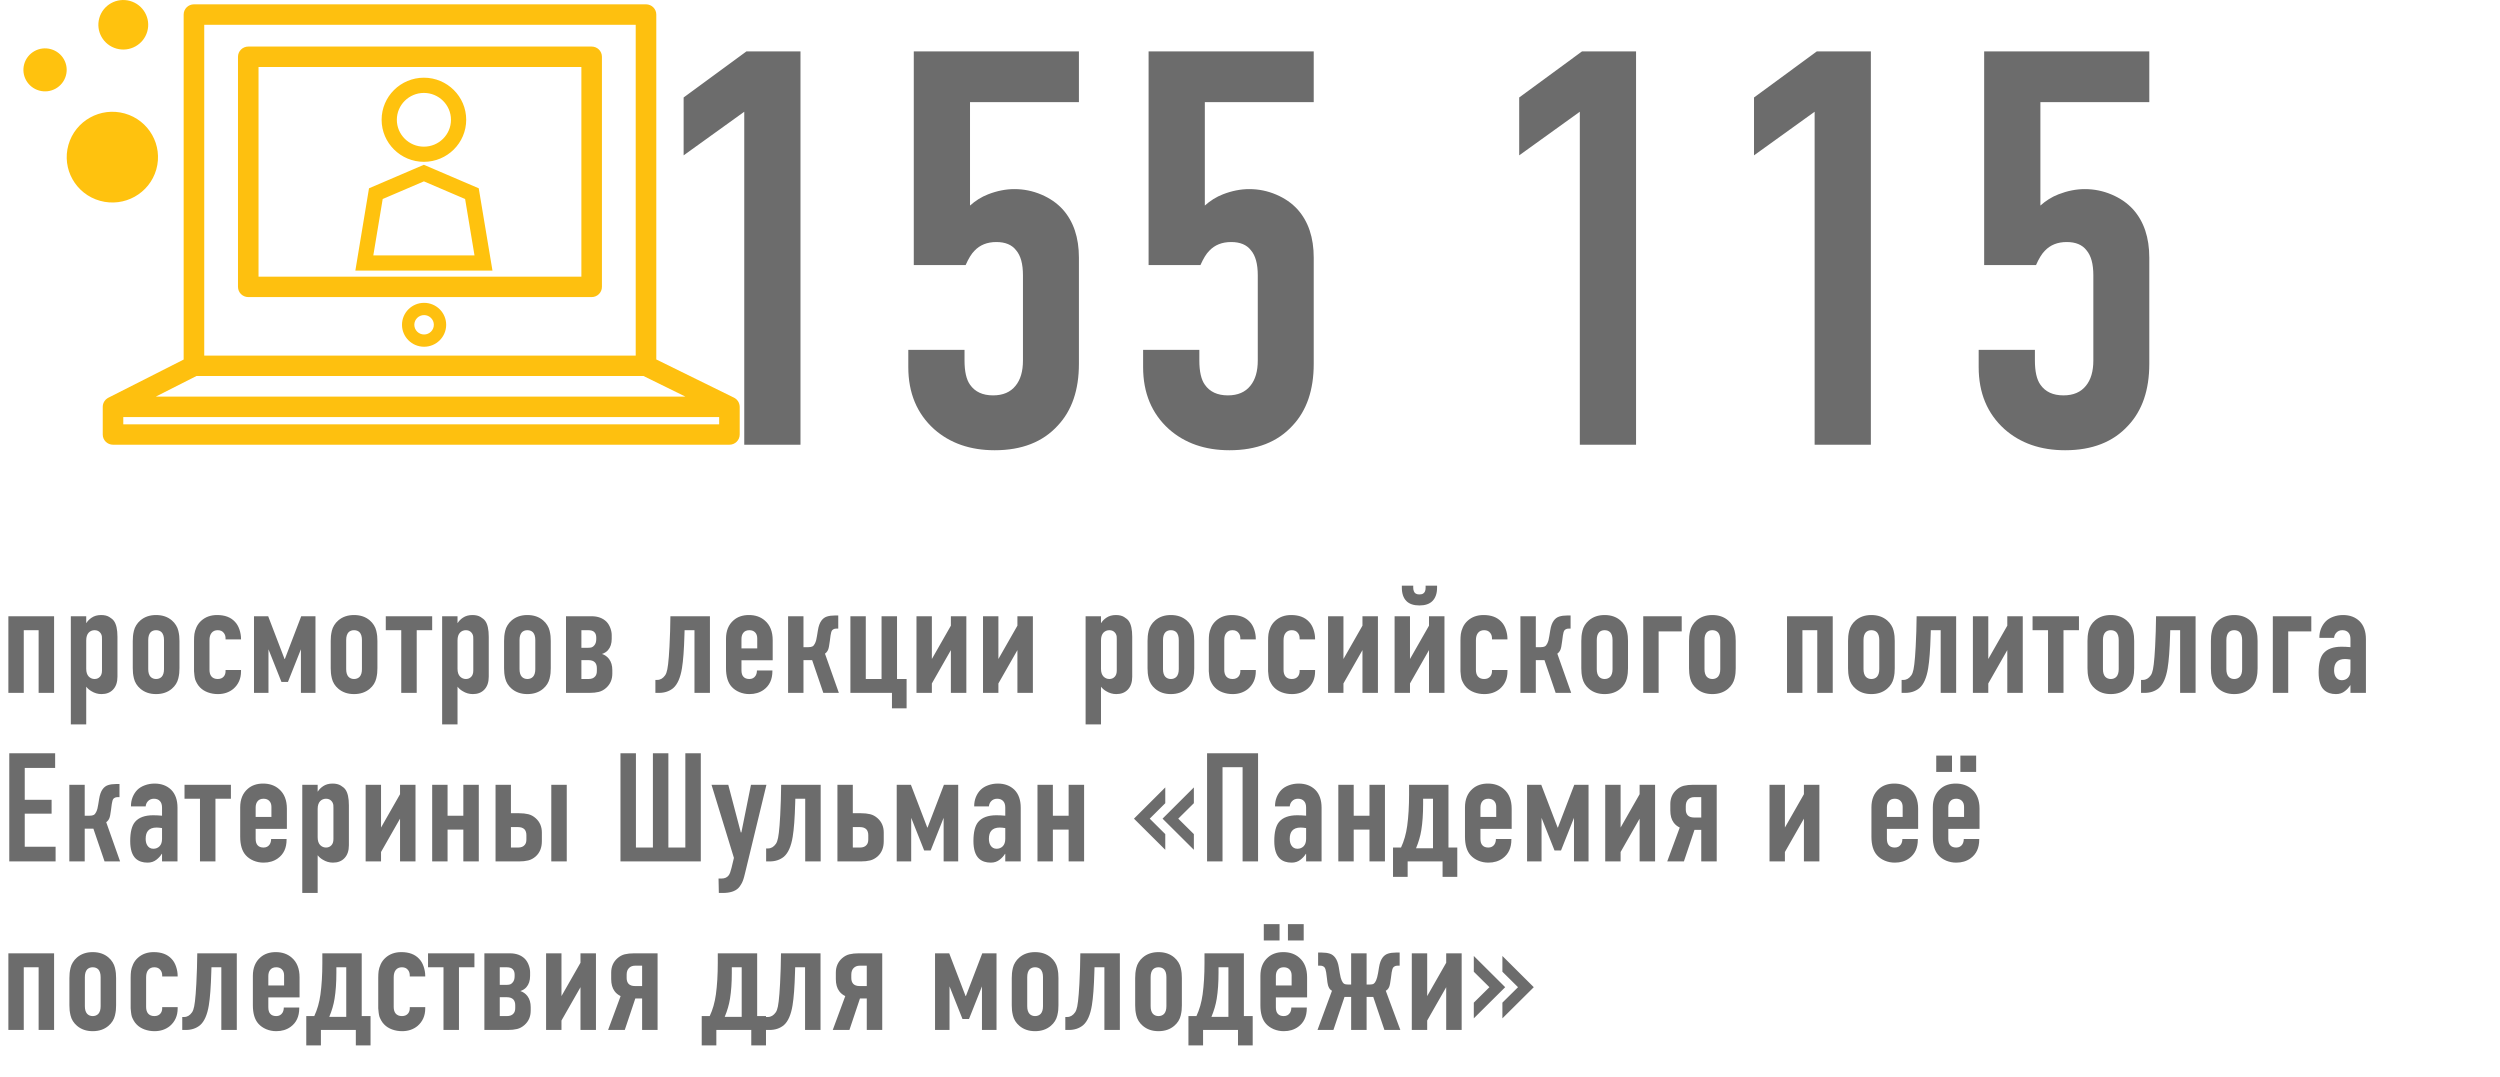
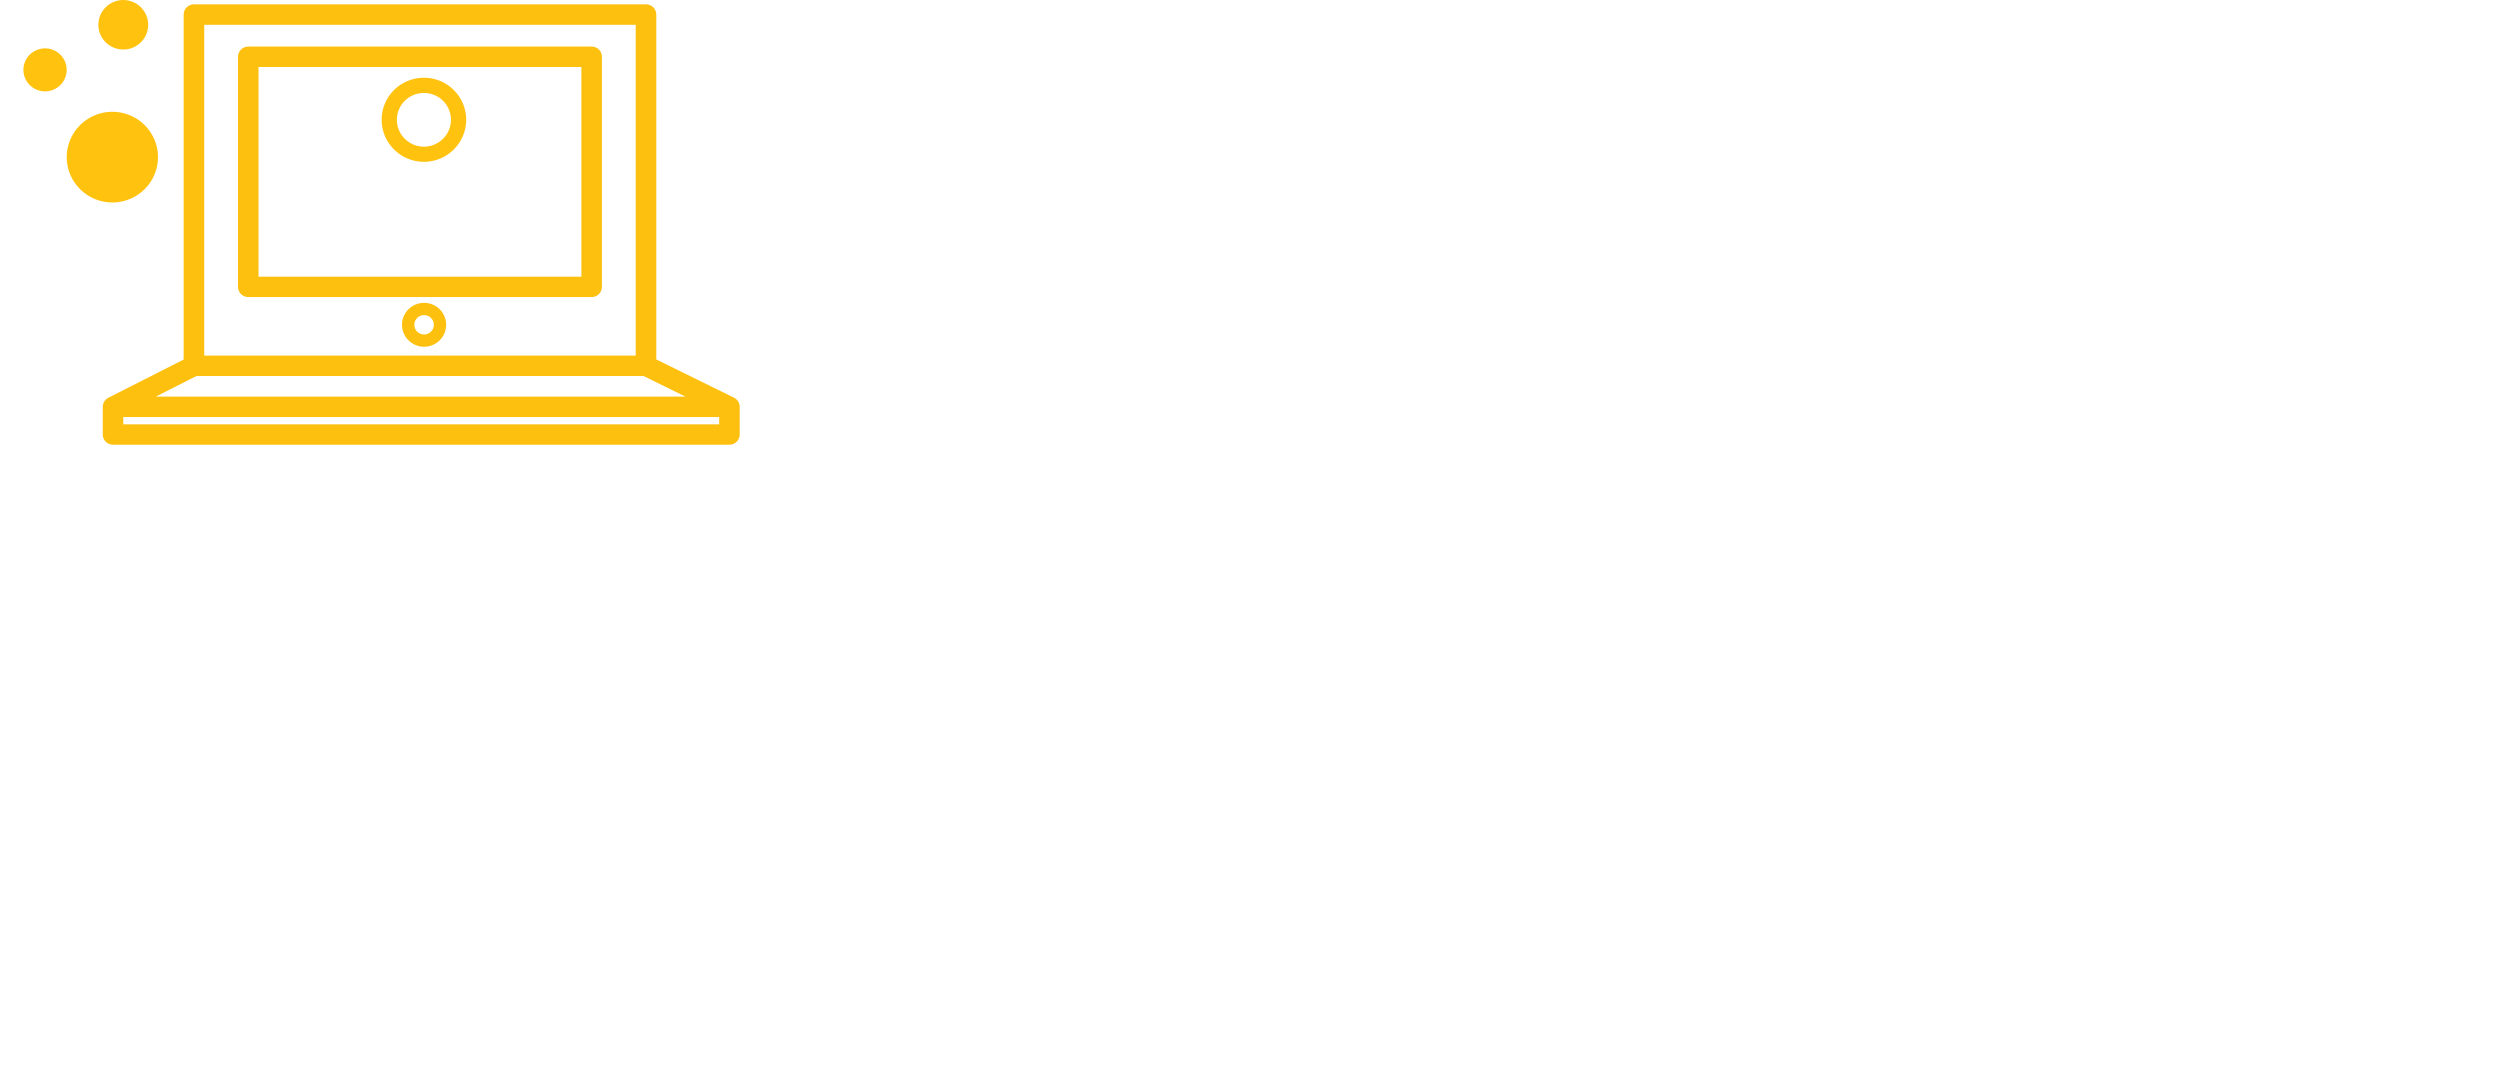
<svg xmlns="http://www.w3.org/2000/svg" width="534" height="230" viewBox="0 0 534 230" fill="none">
-   <path d="M1.789 148V131.629H11.553V148H8.25V134.61H5.076V148H1.789ZM18.418 131.629V133.079H18.45C18.707 132.649 19.084 132.268 19.578 131.935C20.136 131.559 20.808 131.371 21.592 131.371C22.311 131.371 22.897 131.511 23.348 131.79C23.799 132.059 24.127 132.338 24.331 132.628C24.836 133.315 25.088 134.449 25.088 136.028V144.536C25.088 145.728 24.771 146.652 24.138 147.307C23.536 147.941 22.72 148.258 21.689 148.258C20.915 148.258 20.19 148.048 19.513 147.629C19.073 147.372 18.707 147.055 18.418 146.679V154.735H15.13V131.629H18.418ZM18.418 136.785V142.86C18.418 143.58 18.595 144.127 18.949 144.503C19.304 144.858 19.723 145.035 20.206 145.035C20.679 145.035 21.065 144.869 21.366 144.536C21.645 144.235 21.785 143.794 21.785 143.214V136.576C21.785 136.318 21.78 136.135 21.769 136.028C21.769 135.91 21.737 135.765 21.672 135.593C21.608 135.41 21.506 135.244 21.366 135.093C21.076 134.771 20.689 134.61 20.206 134.61C19.712 134.61 19.293 134.782 18.949 135.125C18.595 135.501 18.418 136.055 18.418 136.785ZM28.359 142.715V136.914C28.359 136.517 28.375 136.162 28.408 135.851C28.44 135.528 28.504 135.158 28.601 134.739C28.698 134.32 28.864 133.922 29.101 133.546C29.337 133.16 29.632 132.816 29.987 132.515C30.878 131.752 31.996 131.371 33.338 131.371C34.692 131.371 35.815 131.752 36.706 132.515C37.06 132.816 37.356 133.16 37.592 133.546C37.829 133.922 37.995 134.32 38.092 134.739C38.188 135.158 38.253 135.528 38.285 135.851C38.317 136.162 38.334 136.517 38.334 136.914V142.715C38.334 143.112 38.317 143.472 38.285 143.794C38.253 144.106 38.188 144.471 38.092 144.89C37.995 145.309 37.829 145.712 37.592 146.099C37.356 146.475 37.06 146.813 36.706 147.114C35.815 147.876 34.692 148.258 33.338 148.258C31.996 148.258 30.878 147.876 29.987 147.114C29.632 146.813 29.337 146.475 29.101 146.099C28.864 145.712 28.698 145.309 28.601 144.89C28.504 144.471 28.44 144.106 28.408 143.794C28.375 143.472 28.359 143.112 28.359 142.715ZM35.03 142.924V136.721C35.03 135.979 34.864 135.426 34.531 135.061C34.23 134.76 33.833 134.61 33.338 134.61C32.855 134.61 32.463 134.76 32.162 135.061C31.829 135.426 31.663 135.979 31.663 136.721V142.924C31.663 143.655 31.829 144.203 32.162 144.568C32.474 144.879 32.866 145.035 33.338 145.035C33.822 145.035 34.219 144.879 34.531 144.568C34.864 144.203 35.03 143.655 35.03 142.924ZM51.482 136.576H48.179V136.35C48.179 135.899 48.06 135.523 47.824 135.222C47.534 134.814 47.094 134.61 46.503 134.61C45.955 134.61 45.525 134.792 45.214 135.158C44.902 135.523 44.747 136.055 44.747 136.753V143.085C44.747 143.666 44.881 144.127 45.149 144.471C45.461 144.847 45.912 145.035 46.503 145.035C47.083 145.035 47.523 144.847 47.824 144.471C48.06 144.17 48.179 143.805 48.179 143.375V143.118H51.482V143.408C51.482 144.955 50.934 146.201 49.838 147.146C48.936 147.887 47.835 148.258 46.535 148.258C45.783 148.258 45.069 148.134 44.392 147.887C43.726 147.64 43.173 147.291 42.732 146.84C42.475 146.582 42.26 146.297 42.088 145.986C41.916 145.674 41.787 145.4 41.701 145.164C41.626 144.917 41.567 144.605 41.524 144.229C41.481 143.843 41.454 143.558 41.443 143.375C41.443 143.193 41.443 142.897 41.443 142.489V136.85C41.443 136.312 41.47 135.834 41.524 135.416C41.578 134.997 41.723 134.519 41.959 133.981C42.206 133.444 42.544 132.982 42.974 132.596C43.877 131.779 45.01 131.371 46.374 131.371C48.018 131.371 49.28 131.844 50.161 132.789C50.59 133.229 50.918 133.788 51.144 134.465C51.369 135.131 51.482 135.802 51.482 136.479V136.576ZM57.283 131.629L60.779 140.765H60.844L64.34 131.629H67.386V148H64.276V138.687L61.504 145.664H60.119L57.347 138.687V148H54.253V131.629H57.283ZM70.641 142.715V136.914C70.641 136.517 70.657 136.162 70.689 135.851C70.721 135.528 70.786 135.158 70.882 134.739C70.979 134.32 71.145 133.922 71.382 133.546C71.618 133.16 71.914 132.816 72.268 132.515C73.16 131.752 74.277 131.371 75.62 131.371C76.973 131.371 78.096 131.752 78.987 132.515C79.342 132.816 79.637 133.16 79.874 133.546C80.11 133.922 80.276 134.32 80.373 134.739C80.47 135.158 80.534 135.528 80.566 135.851C80.599 136.162 80.615 136.517 80.615 136.914V142.715C80.615 143.112 80.599 143.472 80.566 143.794C80.534 144.106 80.47 144.471 80.373 144.89C80.276 145.309 80.11 145.712 79.874 146.099C79.637 146.475 79.342 146.813 78.987 147.114C78.096 147.876 76.973 148.258 75.62 148.258C74.277 148.258 73.16 147.876 72.268 147.114C71.914 146.813 71.618 146.475 71.382 146.099C71.145 145.712 70.979 145.309 70.882 144.89C70.786 144.471 70.721 144.106 70.689 143.794C70.657 143.472 70.641 143.112 70.641 142.715ZM77.311 142.924V136.721C77.311 135.979 77.145 135.426 76.812 135.061C76.511 134.76 76.114 134.61 75.62 134.61C75.136 134.61 74.744 134.76 74.443 135.061C74.11 135.426 73.944 135.979 73.944 136.721V142.924C73.944 143.655 74.11 144.203 74.443 144.568C74.755 144.879 75.147 145.035 75.62 145.035C76.103 145.035 76.501 144.879 76.812 144.568C77.145 144.203 77.311 143.655 77.311 142.924ZM92.313 134.61H89.01V148H85.707V134.61H82.403V131.629H92.313V134.61ZM97.727 131.629V133.079H97.759C98.017 132.649 98.393 132.268 98.887 131.935C99.446 131.559 100.117 131.371 100.901 131.371C101.621 131.371 102.207 131.511 102.658 131.79C103.109 132.059 103.437 132.338 103.641 132.628C104.146 133.315 104.398 134.449 104.398 136.028V144.536C104.398 145.728 104.081 146.652 103.447 147.307C102.846 147.941 102.029 148.258 100.998 148.258C100.225 148.258 99.499 148.048 98.823 147.629C98.382 147.372 98.017 147.055 97.727 146.679V154.735H94.44V131.629H97.727ZM97.727 136.785V142.86C97.727 143.58 97.904 144.127 98.259 144.503C98.613 144.858 99.032 145.035 99.516 145.035C99.988 145.035 100.375 144.869 100.676 144.536C100.955 144.235 101.095 143.794 101.095 143.214V136.576C101.095 136.318 101.089 136.135 101.079 136.028C101.079 135.91 101.046 135.765 100.982 135.593C100.917 135.41 100.815 135.244 100.676 135.093C100.386 134.771 99.999 134.61 99.516 134.61C99.022 134.61 98.603 134.782 98.259 135.125C97.904 135.501 97.727 136.055 97.727 136.785ZM107.669 142.715V136.914C107.669 136.517 107.685 136.162 107.717 135.851C107.75 135.528 107.814 135.158 107.911 134.739C108.007 134.32 108.174 133.922 108.41 133.546C108.646 133.16 108.942 132.816 109.296 132.515C110.188 131.752 111.305 131.371 112.648 131.371C114.001 131.371 115.124 131.752 116.016 132.515C116.37 132.816 116.666 133.16 116.902 133.546C117.138 133.922 117.305 134.32 117.401 134.739C117.498 135.158 117.562 135.528 117.595 135.851C117.627 136.162 117.643 136.517 117.643 136.914V142.715C117.643 143.112 117.627 143.472 117.595 143.794C117.562 144.106 117.498 144.471 117.401 144.89C117.305 145.309 117.138 145.712 116.902 146.099C116.666 146.475 116.37 146.813 116.016 147.114C115.124 147.876 114.001 148.258 112.648 148.258C111.305 148.258 110.188 147.876 109.296 147.114C108.942 146.813 108.646 146.475 108.41 146.099C108.174 145.712 108.007 145.309 107.911 144.89C107.814 144.471 107.75 144.106 107.717 143.794C107.685 143.472 107.669 143.112 107.669 142.715ZM114.34 142.924V136.721C114.34 135.979 114.173 135.426 113.84 135.061C113.54 134.76 113.142 134.61 112.648 134.61C112.165 134.61 111.772 134.76 111.472 135.061C111.139 135.426 110.972 135.979 110.972 136.721V142.924C110.972 143.655 111.139 144.203 111.472 144.568C111.783 144.879 112.175 145.035 112.648 145.035C113.131 145.035 113.529 144.879 113.84 144.568C114.173 144.203 114.34 143.655 114.34 142.924ZM120.898 131.629H126.344C127.698 131.629 128.772 132.026 129.567 132.821C129.911 133.187 130.179 133.632 130.373 134.159C130.566 134.685 130.663 135.185 130.663 135.657V136.447C130.663 137.457 130.399 138.262 129.873 138.864C129.562 139.229 129.132 139.503 128.584 139.686C129.186 139.879 129.69 140.239 130.099 140.765C130.561 141.388 130.792 142.172 130.792 143.118V143.875C130.792 145.132 130.351 146.152 129.47 146.937C128.987 147.366 128.46 147.651 127.891 147.791C127.322 147.93 126.661 148 125.909 148H120.898V131.629ZM124.185 134.61V138.364H125.651C125.952 138.364 126.199 138.332 126.393 138.268C126.586 138.203 126.774 138.058 126.957 137.833C127.225 137.521 127.359 137.081 127.359 136.511V136.189C127.359 135.684 127.225 135.297 126.957 135.029C126.699 134.75 126.264 134.61 125.651 134.61H124.185ZM124.185 141.007V145.035H125.716C126.36 145.035 126.833 144.847 127.134 144.471C127.37 144.203 127.488 143.816 127.488 143.311V142.715C127.488 142.21 127.359 141.807 127.102 141.506C126.79 141.173 126.328 141.007 125.716 141.007H124.185ZM151.642 131.629V148H148.339V134.61H146.228L146.196 135.657C146.11 138.762 145.933 141.125 145.664 142.747C145.331 144.777 144.708 146.19 143.795 146.985C142.968 147.662 141.953 148 140.75 148H139.992V145.229H140.395C141.05 145.229 141.609 144.901 142.071 144.246C142.275 143.956 142.431 143.531 142.538 142.973C142.656 142.403 142.764 141.506 142.86 140.282C142.957 139.175 143.048 137.371 143.134 134.868L143.199 131.629H151.642ZM158.377 141.039V143.15C158.377 143.805 158.522 144.278 158.812 144.568C159.092 144.879 159.511 145.035 160.069 145.035C160.649 145.035 161.09 144.804 161.391 144.342C161.584 144.02 161.681 143.644 161.681 143.214H164.984V143.343C164.984 145.116 164.366 146.448 163.131 147.339C162.282 147.952 161.262 148.258 160.069 148.258C159.317 148.258 158.603 148.118 157.926 147.839C157.25 147.549 156.696 147.162 156.267 146.679C155.472 145.798 155.074 144.477 155.074 142.715V136.447C155.074 134.739 155.617 133.417 156.702 132.483C157.55 131.742 158.641 131.371 159.973 131.371C161.348 131.371 162.486 131.769 163.389 132.563C164.495 133.52 165.048 134.916 165.048 136.753V141.039H158.377ZM158.377 138.493H161.745V136.35C161.745 135.802 161.589 135.373 161.278 135.061C160.977 134.76 160.574 134.61 160.069 134.61C159.5 134.61 159.07 134.792 158.78 135.158C158.512 135.491 158.377 135.931 158.377 136.479V138.493ZM171.623 138.235H172.686C173.051 138.235 173.336 138.182 173.54 138.074C173.744 137.967 173.921 137.757 174.072 137.446C174.276 137.038 174.421 136.506 174.507 135.851L174.7 134.674C174.84 133.761 175.092 133.058 175.458 132.563C175.769 132.134 176.161 131.844 176.634 131.693C177.106 131.543 177.66 131.468 178.293 131.468H179.051V134.271H178.632C178.277 134.271 177.987 134.384 177.762 134.61C177.601 134.803 177.482 135.174 177.407 135.722L177.246 136.946C177.128 137.902 177.004 138.52 176.875 138.799C176.725 139.143 176.505 139.417 176.215 139.621L179.18 148H175.86L173.476 141.007H171.623V148H168.335V131.629H171.623V138.235ZM181.645 148V131.629H184.932V145.035H188.3V131.629H191.603V145.035H193.649V151.303H190.523V148H181.645ZM195.76 131.629H199.047V140.765L203.108 133.643V131.629H206.411V148H203.108V138.864L199.047 145.986V148H195.76V131.629ZM209.972 131.629H213.259V140.765L217.32 133.643V131.629H220.623V148H217.32V138.864L213.259 145.986V148H209.972V131.629ZM235.173 131.629V133.079H235.206C235.463 132.649 235.839 132.268 236.333 131.935C236.892 131.559 237.563 131.371 238.348 131.371C239.067 131.371 239.653 131.511 240.104 131.79C240.555 132.059 240.883 132.338 241.087 132.628C241.592 133.315 241.844 134.449 241.844 136.028V144.536C241.844 145.728 241.527 146.652 240.894 147.307C240.292 147.941 239.476 148.258 238.444 148.258C237.671 148.258 236.946 148.048 236.269 147.629C235.829 147.372 235.463 147.055 235.173 146.679V154.735H231.886V131.629H235.173ZM235.173 136.785V142.86C235.173 143.58 235.351 144.127 235.705 144.503C236.06 144.858 236.479 145.035 236.962 145.035C237.435 145.035 237.821 144.869 238.122 144.536C238.401 144.235 238.541 143.794 238.541 143.214V136.576C238.541 136.318 238.536 136.135 238.525 136.028C238.525 135.91 238.493 135.765 238.428 135.593C238.364 135.41 238.262 135.244 238.122 135.093C237.832 134.771 237.445 134.61 236.962 134.61C236.468 134.61 236.049 134.782 235.705 135.125C235.351 135.501 235.173 136.055 235.173 136.785ZM245.115 142.715V136.914C245.115 136.517 245.131 136.162 245.164 135.851C245.196 135.528 245.26 135.158 245.357 134.739C245.454 134.32 245.62 133.922 245.856 133.546C246.093 133.16 246.388 132.816 246.743 132.515C247.634 131.752 248.751 131.371 250.094 131.371C251.448 131.371 252.57 131.752 253.462 132.515C253.816 132.816 254.112 133.16 254.348 133.546C254.584 133.922 254.751 134.32 254.848 134.739C254.944 135.158 255.009 135.528 255.041 135.851C255.073 136.162 255.089 136.517 255.089 136.914V142.715C255.089 143.112 255.073 143.472 255.041 143.794C255.009 144.106 254.944 144.471 254.848 144.89C254.751 145.309 254.584 145.712 254.348 146.099C254.112 146.475 253.816 146.813 253.462 147.114C252.57 147.876 251.448 148.258 250.094 148.258C248.751 148.258 247.634 147.876 246.743 147.114C246.388 146.813 246.093 146.475 245.856 146.099C245.62 145.712 245.454 145.309 245.357 144.89C245.26 144.471 245.196 144.106 245.164 143.794C245.131 143.472 245.115 143.112 245.115 142.715ZM251.786 142.924V136.721C251.786 135.979 251.62 135.426 251.287 135.061C250.986 134.76 250.588 134.61 250.094 134.61C249.611 134.61 249.219 134.76 248.918 135.061C248.585 135.426 248.418 135.979 248.418 136.721V142.924C248.418 143.655 248.585 144.203 248.918 144.568C249.229 144.879 249.622 145.035 250.094 145.035C250.578 145.035 250.975 144.879 251.287 144.568C251.62 144.203 251.786 143.655 251.786 142.924ZM268.238 136.576H264.935V136.35C264.935 135.899 264.816 135.523 264.58 135.222C264.29 134.814 263.85 134.61 263.259 134.61C262.711 134.61 262.281 134.792 261.97 135.158C261.658 135.523 261.502 136.055 261.502 136.753V143.085C261.502 143.666 261.637 144.127 261.905 144.471C262.217 144.847 262.668 145.035 263.259 145.035C263.839 145.035 264.279 144.847 264.58 144.471C264.816 144.17 264.935 143.805 264.935 143.375V143.118H268.238V143.408C268.238 144.955 267.69 146.201 266.594 147.146C265.692 147.887 264.591 148.258 263.291 148.258C262.539 148.258 261.825 148.134 261.148 147.887C260.482 147.64 259.929 147.291 259.488 146.84C259.23 146.582 259.016 146.297 258.844 145.986C258.672 145.674 258.543 145.4 258.457 145.164C258.382 144.917 258.323 144.605 258.28 144.229C258.237 143.843 258.21 143.558 258.199 143.375C258.199 143.193 258.199 142.897 258.199 142.489V136.85C258.199 136.312 258.226 135.834 258.28 135.416C258.333 134.997 258.479 134.519 258.715 133.981C258.962 133.444 259.3 132.982 259.73 132.596C260.632 131.779 261.766 131.371 263.13 131.371C264.773 131.371 266.036 131.844 266.917 132.789C267.346 133.229 267.674 133.788 267.899 134.465C268.125 135.131 268.238 135.802 268.238 136.479V136.576ZM280.903 136.576H277.6V136.35C277.6 135.899 277.481 135.523 277.245 135.222C276.955 134.814 276.515 134.61 275.924 134.61C275.376 134.61 274.946 134.792 274.635 135.158C274.323 135.523 274.167 136.055 274.167 136.753V143.085C274.167 143.666 274.302 144.127 274.57 144.471C274.882 144.847 275.333 145.035 275.924 145.035C276.504 145.035 276.944 144.847 277.245 144.471C277.481 144.17 277.6 143.805 277.6 143.375V143.118H280.903V143.408C280.903 144.955 280.355 146.201 279.259 147.146C278.357 147.887 277.256 148.258 275.956 148.258C275.204 148.258 274.49 148.134 273.813 147.887C273.147 147.64 272.594 147.291 272.153 146.84C271.896 146.582 271.681 146.297 271.509 145.986C271.337 145.674 271.208 145.4 271.122 145.164C271.047 144.917 270.988 144.605 270.945 144.229C270.902 143.843 270.875 143.558 270.864 143.375C270.864 143.193 270.864 142.897 270.864 142.489V136.85C270.864 136.312 270.891 135.834 270.945 135.416C270.999 134.997 271.144 134.519 271.38 133.981C271.627 133.444 271.965 132.982 272.395 132.596C273.297 131.779 274.431 131.371 275.795 131.371C277.438 131.371 278.701 131.844 279.582 132.789C280.011 133.229 280.339 133.788 280.564 134.465C280.79 135.131 280.903 135.802 280.903 136.479V136.576ZM283.674 131.629H286.961V140.765L291.022 133.643V131.629H294.325V148H291.022V138.864L286.961 145.986V148H283.674V131.629ZM306.958 125.103V125.522C306.958 126.768 306.625 127.724 305.959 128.39C305.336 129.013 304.412 129.325 303.188 129.325C301.963 129.325 301.039 129.013 300.416 128.39C299.761 127.735 299.433 126.779 299.433 125.522V125.103H301.866V125.586C301.866 125.833 301.915 126.075 302.011 126.312C302.172 126.752 302.564 126.972 303.188 126.972C303.531 126.972 303.8 126.908 303.993 126.779C304.187 126.639 304.315 126.483 304.38 126.312C304.466 126.097 304.509 125.855 304.509 125.586V125.103H306.958ZM297.886 131.629H301.173V140.765L305.234 133.643V131.629H308.537V148H305.234V138.864L301.173 145.986V148H297.886V131.629ZM321.992 136.576H318.688V136.35C318.688 135.899 318.57 135.523 318.334 135.222C318.044 134.814 317.604 134.61 317.013 134.61C316.465 134.61 316.035 134.792 315.724 135.158C315.412 135.523 315.256 136.055 315.256 136.753V143.085C315.256 143.666 315.391 144.127 315.659 144.471C315.971 144.847 316.422 145.035 317.013 145.035C317.593 145.035 318.033 144.847 318.334 144.471C318.57 144.17 318.688 143.805 318.688 143.375V143.118H321.992V143.408C321.992 144.955 321.444 146.201 320.348 147.146C319.446 147.887 318.345 148.258 317.045 148.258C316.293 148.258 315.579 148.134 314.902 147.887C314.236 147.64 313.683 147.291 313.242 146.84C312.984 146.582 312.77 146.297 312.598 145.986C312.426 145.674 312.297 145.4 312.211 145.164C312.136 144.917 312.077 144.605 312.034 144.229C311.991 143.843 311.964 143.558 311.953 143.375C311.953 143.193 311.953 142.897 311.953 142.489V136.85C311.953 136.312 311.98 135.834 312.034 135.416C312.087 134.997 312.232 134.519 312.469 133.981C312.716 133.444 313.054 132.982 313.484 132.596C314.386 131.779 315.52 131.371 316.884 131.371C318.527 131.371 319.79 131.844 320.67 132.789C321.1 133.229 321.428 133.788 321.653 134.465C321.879 135.131 321.992 135.802 321.992 136.479V136.576ZM328.05 138.235H329.114C329.479 138.235 329.764 138.182 329.968 138.074C330.172 137.967 330.349 137.757 330.5 137.446C330.704 137.038 330.849 136.506 330.935 135.851L331.128 134.674C331.268 133.761 331.52 133.058 331.885 132.563C332.197 132.134 332.589 131.844 333.062 131.693C333.534 131.543 334.087 131.468 334.721 131.468H335.479V134.271H335.06C334.705 134.271 334.415 134.384 334.189 134.61C334.028 134.803 333.91 135.174 333.835 135.722L333.674 136.946C333.556 137.902 333.432 138.52 333.303 138.799C333.153 139.143 332.933 139.417 332.643 139.621L335.607 148H332.288L329.903 141.007H328.05V148H324.763V131.629H328.05V138.235ZM337.767 142.715V136.914C337.767 136.517 337.783 136.162 337.815 135.851C337.847 135.528 337.912 135.158 338.008 134.739C338.105 134.32 338.271 133.922 338.508 133.546C338.744 133.16 339.04 132.816 339.394 132.515C340.286 131.752 341.403 131.371 342.746 131.371C344.099 131.371 345.222 131.752 346.113 132.515C346.468 132.816 346.763 133.16 347 133.546C347.236 133.922 347.402 134.32 347.499 134.739C347.596 135.158 347.66 135.528 347.692 135.851C347.725 136.162 347.741 136.517 347.741 136.914V142.715C347.741 143.112 347.725 143.472 347.692 143.794C347.66 144.106 347.596 144.471 347.499 144.89C347.402 145.309 347.236 145.712 347 146.099C346.763 146.475 346.468 146.813 346.113 147.114C345.222 147.876 344.099 148.258 342.746 148.258C341.403 148.258 340.286 147.876 339.394 147.114C339.04 146.813 338.744 146.475 338.508 146.099C338.271 145.712 338.105 145.309 338.008 144.89C337.912 144.471 337.847 144.106 337.815 143.794C337.783 143.472 337.767 143.112 337.767 142.715ZM344.438 142.924V136.721C344.438 135.979 344.271 135.426 343.938 135.061C343.637 134.76 343.24 134.61 342.746 134.61C342.262 134.61 341.87 134.76 341.569 135.061C341.236 135.426 341.07 135.979 341.07 136.721V142.924C341.07 143.655 341.236 144.203 341.569 144.568C341.881 144.879 342.273 145.035 342.746 145.035C343.229 145.035 343.626 144.879 343.938 144.568C344.271 144.203 344.438 143.655 344.438 142.924ZM350.996 148V131.629H359.213V134.868H354.283V148H350.996ZM360.776 142.715V136.914C360.776 136.517 360.792 136.162 360.825 135.851C360.857 135.528 360.921 135.158 361.018 134.739C361.115 134.32 361.281 133.922 361.518 133.546C361.754 133.16 362.049 132.816 362.404 132.515C363.295 131.752 364.413 131.371 365.755 131.371C367.109 131.371 368.231 131.752 369.123 132.515C369.478 132.816 369.773 133.16 370.009 133.546C370.246 133.922 370.412 134.32 370.509 134.739C370.605 135.158 370.67 135.528 370.702 135.851C370.734 136.162 370.75 136.517 370.75 136.914V142.715C370.75 143.112 370.734 143.472 370.702 143.794C370.67 144.106 370.605 144.471 370.509 144.89C370.412 145.309 370.246 145.712 370.009 146.099C369.773 146.475 369.478 146.813 369.123 147.114C368.231 147.876 367.109 148.258 365.755 148.258C364.413 148.258 363.295 147.876 362.404 147.114C362.049 146.813 361.754 146.475 361.518 146.099C361.281 145.712 361.115 145.309 361.018 144.89C360.921 144.471 360.857 144.106 360.825 143.794C360.792 143.472 360.776 143.112 360.776 142.715ZM367.447 142.924V136.721C367.447 135.979 367.281 135.426 366.948 135.061C366.647 134.76 366.25 134.61 365.755 134.61C365.272 134.61 364.88 134.76 364.579 135.061C364.246 135.426 364.08 135.979 364.08 136.721V142.924C364.08 143.655 364.246 144.203 364.579 144.568C364.891 144.879 365.283 145.035 365.755 145.035C366.239 145.035 366.636 144.879 366.948 144.568C367.281 144.203 367.447 143.655 367.447 142.924ZM381.708 148V131.629H391.472V148H388.169V134.61H384.995V148H381.708ZM394.743 142.715V136.914C394.743 136.517 394.759 136.162 394.792 135.851C394.824 135.528 394.888 135.158 394.985 134.739C395.082 134.32 395.248 133.922 395.484 133.546C395.721 133.16 396.016 132.816 396.371 132.515C397.262 131.752 398.379 131.371 399.722 131.371C401.076 131.371 402.198 131.752 403.09 132.515C403.444 132.816 403.74 133.16 403.976 133.546C404.212 133.922 404.379 134.32 404.476 134.739C404.572 135.158 404.637 135.528 404.669 135.851C404.701 136.162 404.717 136.517 404.717 136.914V142.715C404.717 143.112 404.701 143.472 404.669 143.794C404.637 144.106 404.572 144.471 404.476 144.89C404.379 145.309 404.212 145.712 403.976 146.099C403.74 146.475 403.444 146.813 403.09 147.114C402.198 147.876 401.076 148.258 399.722 148.258C398.379 148.258 397.262 147.876 396.371 147.114C396.016 146.813 395.721 146.475 395.484 146.099C395.248 145.712 395.082 145.309 394.985 144.89C394.888 144.471 394.824 144.106 394.792 143.794C394.759 143.472 394.743 143.112 394.743 142.715ZM401.414 142.924V136.721C401.414 135.979 401.248 135.426 400.915 135.061C400.614 134.76 400.216 134.61 399.722 134.61C399.239 134.61 398.847 134.76 398.546 135.061C398.213 135.426 398.046 135.979 398.046 136.721V142.924C398.046 143.655 398.213 144.203 398.546 144.568C398.857 144.879 399.25 145.035 399.722 145.035C400.206 145.035 400.603 144.879 400.915 144.568C401.248 144.203 401.414 143.655 401.414 142.924ZM417.833 131.629V148H414.53V134.61H412.419L412.387 135.657C412.301 138.762 412.124 141.125 411.855 142.747C411.522 144.777 410.899 146.19 409.986 146.985C409.159 147.662 408.144 148 406.941 148H406.184V145.229H406.586C407.242 145.229 407.8 144.901 408.262 144.246C408.466 143.956 408.622 143.531 408.729 142.973C408.848 142.403 408.955 141.506 409.052 140.282C409.148 139.175 409.24 137.371 409.326 134.868L409.39 131.629H417.833ZM421.411 131.629H424.698V140.765L428.758 133.643V131.629H432.062V148H428.758V138.864L424.698 145.986V148H421.411V131.629ZM444.066 134.61H440.763V148H437.459V134.61H434.156V131.629H444.066V134.61ZM445.887 142.715V136.914C445.887 136.517 445.903 136.162 445.935 135.851C445.967 135.528 446.032 135.158 446.128 134.739C446.225 134.32 446.392 133.922 446.628 133.546C446.864 133.16 447.16 132.816 447.514 132.515C448.406 131.752 449.523 131.371 450.866 131.371C452.219 131.371 453.342 131.752 454.233 132.515C454.588 132.816 454.883 133.16 455.12 133.546C455.356 133.922 455.522 134.32 455.619 134.739C455.716 135.158 455.78 135.528 455.812 135.851C455.845 136.162 455.861 136.517 455.861 136.914V142.715C455.861 143.112 455.845 143.472 455.812 143.794C455.78 144.106 455.716 144.471 455.619 144.89C455.522 145.309 455.356 145.712 455.12 146.099C454.883 146.475 454.588 146.813 454.233 147.114C453.342 147.876 452.219 148.258 450.866 148.258C449.523 148.258 448.406 147.876 447.514 147.114C447.16 146.813 446.864 146.475 446.628 146.099C446.392 145.712 446.225 145.309 446.128 144.89C446.032 144.471 445.967 144.106 445.935 143.794C445.903 143.472 445.887 143.112 445.887 142.715ZM452.558 142.924V136.721C452.558 135.979 452.391 135.426 452.058 135.061C451.757 134.76 451.36 134.61 450.866 134.61C450.382 134.61 449.99 134.76 449.689 135.061C449.356 135.426 449.19 135.979 449.19 136.721V142.924C449.19 143.655 449.356 144.203 449.689 144.568C450.001 144.879 450.393 145.035 450.866 145.035C451.349 145.035 451.747 144.879 452.058 144.568C452.391 144.203 452.558 143.655 452.558 142.924ZM468.977 131.629V148H465.674V134.61H463.563L463.531 135.657C463.445 138.762 463.268 141.125 462.999 142.747C462.666 144.777 462.043 146.19 461.13 146.985C460.303 147.662 459.288 148 458.084 148H457.327V145.229H457.73C458.385 145.229 458.944 144.901 459.406 144.246C459.61 143.956 459.766 143.531 459.873 142.973C459.991 142.403 460.099 141.506 460.195 140.282C460.292 139.175 460.383 137.371 460.469 134.868L460.534 131.629H468.977ZM472.248 142.715V136.914C472.248 136.517 472.264 136.162 472.296 135.851C472.329 135.528 472.393 135.158 472.49 134.739C472.586 134.32 472.753 133.922 472.989 133.546C473.226 133.16 473.521 132.816 473.875 132.515C474.767 131.752 475.884 131.371 477.227 131.371C478.581 131.371 479.703 131.752 480.595 132.515C480.949 132.816 481.245 133.16 481.481 133.546C481.717 133.922 481.884 134.32 481.98 134.739C482.077 135.158 482.142 135.528 482.174 135.851C482.206 136.162 482.222 136.517 482.222 136.914V142.715C482.222 143.112 482.206 143.472 482.174 143.794C482.142 144.106 482.077 144.471 481.98 144.89C481.884 145.309 481.717 145.712 481.481 146.099C481.245 146.475 480.949 146.813 480.595 147.114C479.703 147.876 478.581 148.258 477.227 148.258C475.884 148.258 474.767 147.876 473.875 147.114C473.521 146.813 473.226 146.475 472.989 146.099C472.753 145.712 472.586 145.309 472.49 144.89C472.393 144.471 472.329 144.106 472.296 143.794C472.264 143.472 472.248 143.112 472.248 142.715ZM478.919 142.924V136.721C478.919 135.979 478.752 135.426 478.419 135.061C478.119 134.76 477.721 134.61 477.227 134.61C476.744 134.61 476.352 134.76 476.051 135.061C475.718 135.426 475.551 135.979 475.551 136.721V142.924C475.551 143.655 475.718 144.203 476.051 144.568C476.362 144.879 476.754 145.035 477.227 145.035C477.71 145.035 478.108 144.879 478.419 144.568C478.752 144.203 478.919 143.655 478.919 142.924ZM485.477 148V131.629H493.695V134.868H488.764V148H485.477ZM502.058 148V146.389H501.993C501.725 146.84 501.349 147.253 500.865 147.629C500.339 148.048 499.705 148.258 498.964 148.258C497.911 148.258 497.073 147.973 496.45 147.404C495.655 146.663 495.258 145.411 495.258 143.649C495.258 141.737 495.602 140.373 496.289 139.557C497.095 138.611 498.389 138.139 500.172 138.139C500.752 138.139 501.381 138.171 502.058 138.235V136.511C502.058 135.899 501.913 135.437 501.623 135.125C501.322 134.782 500.887 134.61 500.317 134.61C499.77 134.61 499.329 134.803 498.996 135.19C498.738 135.491 498.593 135.845 498.561 136.253H495.419C495.408 135.555 495.526 134.895 495.773 134.271C496.031 133.648 496.364 133.133 496.772 132.725C497.191 132.306 497.723 131.978 498.368 131.742C499.023 131.495 499.727 131.371 500.479 131.371C501.918 131.371 503.094 131.812 504.007 132.692C504.91 133.595 505.361 134.878 505.361 136.543V148H502.058ZM502.058 143.182V140.878C501.585 140.803 501.198 140.765 500.897 140.765C500.06 140.765 499.447 140.996 499.061 141.458C498.728 141.845 498.561 142.419 498.561 143.182C498.561 143.719 498.668 144.17 498.883 144.536C499.184 145.041 499.625 145.293 500.205 145.293C500.731 145.293 501.171 145.116 501.526 144.761C501.88 144.396 502.058 143.87 502.058 143.182ZM1.982 184V160.894H11.779V164.036H5.285V170.835H11.021V173.8H5.285V180.858H11.876V184H1.982ZM18.095 174.235H19.159C19.524 174.235 19.809 174.182 20.013 174.074C20.217 173.967 20.394 173.757 20.544 173.446C20.748 173.038 20.894 172.506 20.98 171.851L21.173 170.674C21.312 169.761 21.565 169.058 21.93 168.563C22.242 168.134 22.634 167.844 23.106 167.693C23.579 167.543 24.132 167.468 24.766 167.468H25.523V170.271H25.105C24.75 170.271 24.46 170.384 24.234 170.61C24.073 170.803 23.955 171.174 23.88 171.722L23.719 172.946C23.601 173.902 23.477 174.52 23.348 174.799C23.198 175.143 22.977 175.417 22.688 175.621L25.652 184H22.333L19.948 177.007H18.095V184H14.808V167.629H18.095V174.235ZM34.611 184V182.389H34.547C34.278 182.84 33.902 183.253 33.419 183.629C32.893 184.048 32.259 184.258 31.518 184.258C30.465 184.258 29.627 183.973 29.004 183.404C28.209 182.663 27.811 181.411 27.811 179.649C27.811 177.737 28.155 176.373 28.843 175.557C29.648 174.611 30.943 174.139 32.726 174.139C33.306 174.139 33.935 174.171 34.611 174.235V172.511C34.611 171.899 34.466 171.437 34.176 171.125C33.876 170.782 33.44 170.61 32.871 170.61C32.323 170.61 31.883 170.803 31.55 171.19C31.292 171.491 31.147 171.845 31.115 172.253H27.973C27.962 171.555 28.08 170.895 28.327 170.271C28.585 169.648 28.918 169.133 29.326 168.725C29.745 168.306 30.277 167.978 30.921 167.742C31.577 167.495 32.28 167.371 33.032 167.371C34.472 167.371 35.648 167.812 36.561 168.692C37.463 169.595 37.915 170.878 37.915 172.543V184H34.611ZM34.611 179.182V176.878C34.139 176.803 33.752 176.765 33.451 176.765C32.613 176.765 32.001 176.996 31.614 177.458C31.281 177.845 31.115 178.419 31.115 179.182C31.115 179.719 31.222 180.17 31.437 180.536C31.738 181.041 32.178 181.293 32.758 181.293C33.285 181.293 33.725 181.116 34.08 180.761C34.434 180.396 34.611 179.87 34.611 179.182ZM49.323 170.61H46.02V184H42.716V170.61H39.413V167.629H49.323V170.61ZM54.608 177.039V179.15C54.608 179.805 54.753 180.278 55.043 180.568C55.322 180.879 55.741 181.035 56.3 181.035C56.88 181.035 57.32 180.804 57.621 180.342C57.815 180.02 57.911 179.644 57.911 179.214H61.214V179.343C61.214 181.116 60.597 182.448 59.361 183.339C58.513 183.952 57.492 184.258 56.3 184.258C55.548 184.258 54.834 184.118 54.157 183.839C53.48 183.549 52.927 183.162 52.497 182.679C51.702 181.798 51.305 180.477 51.305 178.715V172.447C51.305 170.739 51.847 169.417 52.932 168.483C53.781 167.742 54.871 167.371 56.203 167.371C57.578 167.371 58.717 167.769 59.619 168.563C60.726 169.52 61.279 170.916 61.279 172.753V177.039H54.608ZM54.608 174.493H57.976V172.35C57.976 171.802 57.82 171.373 57.508 171.061C57.208 170.76 56.805 170.61 56.3 170.61C55.73 170.61 55.301 170.792 55.011 171.158C54.742 171.491 54.608 171.931 54.608 172.479V174.493ZM67.853 167.629V169.079H67.885C68.143 168.649 68.519 168.268 69.013 167.935C69.572 167.559 70.243 167.371 71.027 167.371C71.747 167.371 72.332 167.511 72.784 167.79C73.235 168.059 73.562 168.338 73.767 168.628C74.272 169.315 74.524 170.449 74.524 172.028V180.536C74.524 181.728 74.207 182.652 73.573 183.307C72.972 183.941 72.155 184.258 71.124 184.258C70.351 184.258 69.626 184.048 68.949 183.629C68.508 183.372 68.143 183.055 67.853 182.679V190.735H64.566V167.629H67.853ZM67.853 172.785V178.86C67.853 179.58 68.03 180.127 68.385 180.503C68.739 180.858 69.158 181.035 69.642 181.035C70.114 181.035 70.501 180.869 70.802 180.536C71.081 180.235 71.221 179.794 71.221 179.214V172.576C71.221 172.318 71.215 172.135 71.205 172.028C71.205 171.91 71.172 171.765 71.108 171.593C71.043 171.41 70.941 171.244 70.802 171.093C70.512 170.771 70.125 170.61 69.642 170.61C69.147 170.61 68.728 170.782 68.385 171.125C68.03 171.501 67.853 172.055 67.853 172.785ZM78.101 167.629H81.388V176.765L85.449 169.643V167.629H88.752V184H85.449V174.864L81.388 181.986V184H78.101V167.629ZM92.313 184V167.629H95.6V174.235H98.968V167.629H102.271V184H98.968V177.2H95.6V184H92.313ZM105.848 167.629H109.135V173.704H110.859C111.611 173.704 112.272 173.773 112.841 173.913C113.411 174.053 113.937 174.337 114.42 174.767C115.301 175.551 115.742 176.572 115.742 177.829V179.682C115.742 181.067 115.301 182.152 114.42 182.937C113.926 183.366 113.395 183.651 112.825 183.791C112.256 183.93 111.601 184 110.859 184H105.848V167.629ZM109.135 176.668V181.035H110.666C111.311 181.035 111.783 180.847 112.084 180.471C112.32 180.203 112.438 179.816 112.438 179.311V178.393C112.438 177.877 112.31 177.469 112.052 177.168C111.74 176.835 111.278 176.668 110.666 176.668H109.135ZM117.756 184V167.629H121.059V184H117.756ZM132.532 184V160.894H135.835V181.035H139.46V160.894H142.764V181.035H146.389V160.894H149.692V184H132.532ZM151.98 167.629H155.558L158.232 177.796H158.361L160.408 167.629H163.711L159.215 186.208C159.215 186.229 159.188 186.336 159.135 186.53C159.092 186.734 159.06 186.863 159.038 186.917C159.027 186.981 158.995 187.11 158.941 187.303C158.888 187.507 158.845 187.652 158.812 187.738C158.78 187.835 158.732 187.975 158.667 188.157C158.603 188.34 158.539 188.485 158.474 188.592C158.41 188.71 158.334 188.839 158.249 188.979C158.173 189.129 158.087 189.258 157.991 189.366C157.905 189.484 157.808 189.597 157.701 189.704C156.992 190.392 155.891 190.735 154.397 190.735H153.543L153.479 187.658H154.107C154.795 187.658 155.311 187.427 155.654 186.965C155.858 186.707 156.057 186.181 156.25 185.386L156.766 183.243L151.98 167.629ZM175.296 167.629V184H171.993V170.61H169.882L169.85 171.657C169.764 174.762 169.587 177.125 169.318 178.747C168.985 180.777 168.362 182.19 167.449 182.985C166.622 183.662 165.607 184 164.404 184H163.646V181.229H164.049C164.705 181.229 165.263 180.901 165.725 180.246C165.929 179.956 166.085 179.531 166.192 178.973C166.311 178.403 166.418 177.506 166.515 176.282C166.611 175.175 166.703 173.371 166.789 170.868L166.853 167.629H175.296ZM178.874 167.629H182.161V173.704H183.885C184.637 173.704 185.297 173.773 185.867 173.913C186.436 174.053 186.962 174.337 187.446 174.767C188.327 175.551 188.767 176.572 188.767 177.829V179.682C188.767 181.067 188.327 182.152 187.446 182.937C186.952 183.366 186.42 183.651 185.851 183.791C185.281 183.93 184.626 184 183.885 184H178.874V167.629ZM182.161 176.668V181.035H183.691C184.336 181.035 184.809 180.847 185.109 180.471C185.346 180.203 185.464 179.816 185.464 179.311V178.393C185.464 177.877 185.335 177.469 185.077 177.168C184.766 176.835 184.304 176.668 183.691 176.668H182.161ZM194.568 167.629L198.064 176.765H198.129L201.625 167.629H204.671V184H201.561V174.687L198.79 181.664H197.404L194.632 174.687V184H191.539V167.629H194.568ZM214.726 184V182.389H214.661C214.393 182.84 214.017 183.253 213.533 183.629C213.007 184.048 212.373 184.258 211.632 184.258C210.579 184.258 209.741 183.973 209.118 183.404C208.323 182.663 207.926 181.411 207.926 179.649C207.926 177.737 208.27 176.373 208.957 175.557C209.763 174.611 211.057 174.139 212.84 174.139C213.42 174.139 214.049 174.171 214.726 174.235V172.511C214.726 171.899 214.581 171.437 214.291 171.125C213.99 170.782 213.555 170.61 212.985 170.61C212.438 170.61 211.997 170.803 211.664 171.19C211.406 171.491 211.261 171.845 211.229 172.253H208.087C208.076 171.555 208.194 170.895 208.441 170.271C208.699 169.648 209.032 169.133 209.44 168.725C209.859 168.306 210.391 167.978 211.036 167.742C211.691 167.495 212.395 167.371 213.146 167.371C214.586 167.371 215.762 167.812 216.675 168.692C217.578 169.595 218.029 170.878 218.029 172.543V184H214.726ZM214.726 179.182V176.878C214.253 176.803 213.866 176.765 213.565 176.765C212.728 176.765 212.115 176.996 211.729 177.458C211.396 177.845 211.229 178.419 211.229 179.182C211.229 179.719 211.336 180.17 211.551 180.536C211.852 181.041 212.292 181.293 212.873 181.293C213.399 181.293 213.839 181.116 214.194 180.761C214.548 180.396 214.726 179.87 214.726 179.182ZM221.606 184V167.629H224.893V174.235H228.261V167.629H231.564V184H228.261V177.2H224.893V184H221.606ZM255.009 168.193V171.561L251.673 174.864L255.009 178.167V181.519L248.322 174.864L255.009 168.193ZM248.902 168.193V171.561L245.583 174.864L248.902 178.167V181.519L242.215 174.864L248.902 168.193ZM257.829 160.894H268.721V184H265.418V163.875H261.132V184H257.829V160.894ZM278.985 184V182.389H278.921C278.652 182.84 278.276 183.253 277.793 183.629C277.267 184.048 276.633 184.258 275.892 184.258C274.839 184.258 274.001 183.973 273.378 183.404C272.583 182.663 272.186 181.411 272.186 179.649C272.186 177.737 272.529 176.373 273.217 175.557C274.022 174.611 275.317 174.139 277.1 174.139C277.68 174.139 278.309 174.171 278.985 174.235V172.511C278.985 171.899 278.84 171.437 278.55 171.125C278.25 170.782 277.814 170.61 277.245 170.61C276.697 170.61 276.257 170.803 275.924 171.19C275.666 171.491 275.521 171.845 275.489 172.253H272.347C272.336 171.555 272.454 170.895 272.701 170.271C272.959 169.648 273.292 169.133 273.7 168.725C274.119 168.306 274.651 167.978 275.295 167.742C275.951 167.495 276.654 167.371 277.406 167.371C278.846 167.371 280.022 167.812 280.935 168.692C281.837 169.595 282.289 170.878 282.289 172.543V184H278.985ZM278.985 179.182V176.878C278.513 176.803 278.126 176.765 277.825 176.765C276.987 176.765 276.375 176.996 275.988 177.458C275.655 177.845 275.489 178.419 275.489 179.182C275.489 179.719 275.596 180.17 275.811 180.536C276.112 181.041 276.552 181.293 277.132 181.293C277.659 181.293 278.099 181.116 278.454 180.761C278.808 180.396 278.985 179.87 278.985 179.182ZM285.866 184V167.629H289.153V174.235H292.521V167.629H295.824V184H292.521V177.2H289.153V184H285.866ZM309.391 181.035H311.276V187.303H308.134V184H300.674V187.303H297.548V181.035H299.256C299.9 179.671 300.341 178.129 300.577 176.411C300.846 174.445 300.98 172.2 300.98 169.675V167.629H309.391V181.035ZM306.088 170.61H303.977V171.786C303.977 173.892 303.848 175.739 303.59 177.329C303.386 178.597 303.01 179.886 302.462 181.196H306.088V170.61ZM316.223 177.039V179.15C316.223 179.805 316.368 180.278 316.658 180.568C316.938 180.879 317.356 181.035 317.915 181.035C318.495 181.035 318.936 180.804 319.236 180.342C319.43 180.02 319.526 179.644 319.526 179.214H322.83V179.343C322.83 181.116 322.212 182.448 320.977 183.339C320.128 183.952 319.107 184.258 317.915 184.258C317.163 184.258 316.449 184.118 315.772 183.839C315.095 183.549 314.542 183.162 314.112 182.679C313.317 181.798 312.92 180.477 312.92 178.715V172.447C312.92 170.739 313.462 169.417 314.547 168.483C315.396 167.742 316.486 167.371 317.818 167.371C319.193 167.371 320.332 167.769 321.234 168.563C322.341 169.52 322.894 170.916 322.894 172.753V177.039H316.223ZM316.223 174.493H319.591V172.35C319.591 171.802 319.435 171.373 319.124 171.061C318.823 170.76 318.42 170.61 317.915 170.61C317.346 170.61 316.916 170.792 316.626 171.158C316.357 171.491 316.223 171.931 316.223 172.479V174.493ZM329.21 167.629L332.707 176.765H332.771L336.268 167.629H339.313V184H336.204V174.687L333.432 181.664H332.046L329.275 174.687V184H326.181V167.629H329.21ZM342.875 167.629H346.162V176.765L350.222 169.643V167.629H353.525V184H350.222V174.864L346.162 181.986V184H342.875V167.629ZM366.69 184H363.387V177.265H361.937L359.681 184H356.12L358.794 176.765C358.257 176.507 357.828 176.158 357.505 175.718C357.022 175.062 356.78 174.203 356.78 173.14V171.754C356.78 170.497 357.221 169.477 358.102 168.692C358.585 168.263 359.111 167.978 359.681 167.838C360.25 167.699 360.911 167.629 361.663 167.629H366.69V184ZM363.387 174.622V170.271H361.872C361.346 170.271 360.916 170.438 360.583 170.771C360.25 171.104 360.083 171.577 360.083 172.189V172.914C360.083 173.419 360.218 173.827 360.486 174.139C360.787 174.461 361.249 174.622 361.872 174.622H363.387ZM377.969 167.629H381.256V176.765L385.317 169.643V167.629H388.62V184H385.317V174.864L381.256 181.986V184H377.969V167.629ZM403.042 177.039V179.15C403.042 179.805 403.187 180.278 403.477 180.568C403.756 180.879 404.175 181.035 404.733 181.035C405.313 181.035 405.754 180.804 406.055 180.342C406.248 180.02 406.345 179.644 406.345 179.214H409.648V179.343C409.648 181.116 409.03 182.448 407.795 183.339C406.946 183.952 405.926 184.258 404.733 184.258C403.981 184.258 403.267 184.118 402.59 183.839C401.914 183.549 401.36 183.162 400.931 182.679C400.136 181.798 399.738 180.477 399.738 178.715V172.447C399.738 170.739 400.281 169.417 401.366 168.483C402.214 167.742 403.305 167.371 404.637 167.371C406.012 167.371 407.15 167.769 408.053 168.563C409.159 169.52 409.712 170.916 409.712 172.753V177.039H403.042ZM403.042 174.493H406.409V172.35C406.409 171.802 406.253 171.373 405.942 171.061C405.641 170.76 405.238 170.61 404.733 170.61C404.164 170.61 403.734 170.792 403.444 171.158C403.176 171.491 403.042 171.931 403.042 172.479V174.493ZM416.158 177.039V179.15C416.158 179.805 416.303 180.278 416.593 180.568C416.872 180.879 417.291 181.035 417.85 181.035C418.43 181.035 418.87 180.804 419.171 180.342C419.364 180.02 419.461 179.644 419.461 179.214H422.764V179.343C422.764 181.116 422.146 182.448 420.911 183.339C420.062 183.952 419.042 184.258 417.85 184.258C417.098 184.258 416.383 184.118 415.707 183.839C415.03 183.549 414.477 183.162 414.047 182.679C413.252 181.798 412.854 180.477 412.854 178.715V172.447C412.854 170.739 413.397 169.417 414.482 168.483C415.331 167.742 416.421 167.371 417.753 167.371C419.128 167.371 420.267 167.769 421.169 168.563C422.275 169.52 422.829 170.916 422.829 172.753V177.039H416.158ZM416.158 174.493H419.525V172.35C419.525 171.802 419.37 171.373 419.058 171.061C418.757 170.76 418.354 170.61 417.85 170.61C417.28 170.61 416.851 170.792 416.561 171.158C416.292 171.491 416.158 171.931 416.158 172.479V174.493ZM413.58 161.393H416.947V164.89H413.58V161.393ZM418.736 161.393H422.104V164.89H418.736V161.393ZM1.789 220V203.629H11.553V220H8.25V206.61H5.076V220H1.789ZM14.824 214.715V208.914C14.824 208.517 14.84 208.162 14.873 207.851C14.905 207.528 14.969 207.158 15.066 206.739C15.163 206.32 15.329 205.922 15.565 205.546C15.802 205.16 16.097 204.816 16.452 204.515C17.343 203.752 18.46 203.371 19.803 203.371C21.157 203.371 22.279 203.752 23.171 204.515C23.525 204.816 23.821 205.16 24.057 205.546C24.294 205.922 24.46 206.32 24.557 206.739C24.653 207.158 24.718 207.528 24.75 207.851C24.782 208.162 24.798 208.517 24.798 208.914V214.715C24.798 215.112 24.782 215.472 24.75 215.794C24.718 216.106 24.653 216.471 24.557 216.89C24.46 217.309 24.294 217.712 24.057 218.099C23.821 218.475 23.525 218.813 23.171 219.114C22.279 219.876 21.157 220.258 19.803 220.258C18.46 220.258 17.343 219.876 16.452 219.114C16.097 218.813 15.802 218.475 15.565 218.099C15.329 217.712 15.163 217.309 15.066 216.89C14.969 216.471 14.905 216.106 14.873 215.794C14.84 215.472 14.824 215.112 14.824 214.715ZM21.495 214.924V208.721C21.495 207.979 21.329 207.426 20.996 207.061C20.695 206.76 20.297 206.61 19.803 206.61C19.32 206.61 18.928 206.76 18.627 207.061C18.294 207.426 18.127 207.979 18.127 208.721V214.924C18.127 215.655 18.294 216.203 18.627 216.568C18.939 216.879 19.331 217.035 19.803 217.035C20.287 217.035 20.684 216.879 20.996 216.568C21.329 216.203 21.495 215.655 21.495 214.924ZM37.947 208.576H34.644V208.35C34.644 207.899 34.525 207.523 34.289 207.222C33.999 206.814 33.559 206.61 32.968 206.61C32.42 206.61 31.99 206.792 31.679 207.158C31.367 207.523 31.211 208.055 31.211 208.753V215.085C31.211 215.666 31.346 216.127 31.614 216.471C31.926 216.847 32.377 217.035 32.968 217.035C33.548 217.035 33.988 216.847 34.289 216.471C34.525 216.17 34.644 215.805 34.644 215.375V215.118H37.947V215.408C37.947 216.955 37.399 218.201 36.303 219.146C35.401 219.887 34.3 220.258 33 220.258C32.248 220.258 31.534 220.134 30.857 219.887C30.191 219.64 29.638 219.291 29.197 218.84C28.939 218.582 28.725 218.297 28.553 217.986C28.381 217.674 28.252 217.4 28.166 217.164C28.091 216.917 28.032 216.605 27.989 216.229C27.946 215.843 27.919 215.558 27.908 215.375C27.908 215.193 27.908 214.897 27.908 214.489V208.85C27.908 208.312 27.935 207.834 27.989 207.416C28.043 206.997 28.188 206.519 28.424 205.981C28.671 205.444 29.009 204.982 29.439 204.596C30.341 203.779 31.475 203.371 32.839 203.371C34.482 203.371 35.745 203.844 36.626 204.789C37.055 205.229 37.383 205.788 37.608 206.465C37.834 207.131 37.947 207.802 37.947 208.479V208.576ZM50.58 203.629V220H47.276V206.61H45.166L45.133 207.657C45.047 210.762 44.87 213.125 44.602 214.747C44.269 216.777 43.645 218.19 42.732 218.985C41.905 219.662 40.89 220 39.687 220H38.93V217.229H39.333C39.988 217.229 40.546 216.901 41.008 216.246C41.212 215.956 41.368 215.531 41.476 214.973C41.594 214.403 41.701 213.506 41.798 212.282C41.895 211.175 41.986 209.371 42.072 206.868L42.136 203.629H50.58ZM57.315 213.039V215.15C57.315 215.805 57.46 216.278 57.75 216.568C58.029 216.879 58.448 217.035 59.007 217.035C59.587 217.035 60.027 216.804 60.328 216.342C60.522 216.02 60.618 215.644 60.618 215.214H63.921V215.343C63.921 217.116 63.304 218.448 62.068 219.339C61.22 219.952 60.199 220.258 59.007 220.258C58.255 220.258 57.541 220.118 56.864 219.839C56.187 219.549 55.634 219.162 55.204 218.679C54.409 217.798 54.012 216.477 54.012 214.715V208.447C54.012 206.739 54.554 205.417 55.639 204.483C56.488 203.742 57.578 203.371 58.91 203.371C60.285 203.371 61.424 203.769 62.326 204.563C63.433 205.52 63.986 206.916 63.986 208.753V213.039H57.315ZM57.315 210.493H60.683V208.35C60.683 207.802 60.527 207.373 60.215 207.061C59.915 206.76 59.512 206.61 59.007 206.61C58.438 206.61 58.008 206.792 57.718 207.158C57.449 207.491 57.315 207.931 57.315 208.479V210.493ZM77.263 217.035H79.148V223.303H76.006V220H68.546V223.303H65.42V217.035H67.128C67.772 215.671 68.213 214.129 68.449 212.411C68.718 210.445 68.852 208.2 68.852 205.675V203.629H77.263V217.035ZM73.96 206.61H71.849V207.786C71.849 209.892 71.72 211.739 71.462 213.329C71.258 214.597 70.882 215.886 70.335 217.196H73.96V206.61ZM90.831 208.576H87.527V208.35C87.527 207.899 87.409 207.523 87.173 207.222C86.883 206.814 86.442 206.61 85.852 206.61C85.304 206.61 84.874 206.792 84.562 207.158C84.251 207.523 84.095 208.055 84.095 208.753V215.085C84.095 215.666 84.23 216.127 84.498 216.471C84.81 216.847 85.261 217.035 85.852 217.035C86.432 217.035 86.872 216.847 87.173 216.471C87.409 216.17 87.527 215.805 87.527 215.375V215.118H90.831V215.408C90.831 216.955 90.283 218.201 89.187 219.146C88.285 219.887 87.184 220.258 85.884 220.258C85.132 220.258 84.418 220.134 83.741 219.887C83.075 219.64 82.522 219.291 82.081 218.84C81.823 218.582 81.608 218.297 81.436 217.986C81.265 217.674 81.136 217.4 81.05 217.164C80.975 216.917 80.915 216.605 80.873 216.229C80.83 215.843 80.803 215.558 80.792 215.375C80.792 215.193 80.792 214.897 80.792 214.489V208.85C80.792 208.312 80.819 207.834 80.873 207.416C80.926 206.997 81.071 206.519 81.308 205.981C81.555 205.444 81.893 204.982 82.323 204.596C83.225 203.779 84.358 203.371 85.723 203.371C87.366 203.371 88.628 203.844 89.509 204.789C89.939 205.229 90.267 205.788 90.492 206.465C90.718 207.131 90.831 207.802 90.831 208.479V208.576ZM101.336 206.61H98.033V220H94.73V206.61H91.427V203.629H101.336V206.61ZM103.463 203.629H108.91C110.263 203.629 111.337 204.026 112.132 204.821C112.476 205.187 112.745 205.632 112.938 206.159C113.131 206.685 113.228 207.185 113.228 207.657V208.447C113.228 209.457 112.965 210.262 112.438 210.864C112.127 211.229 111.697 211.503 111.149 211.686C111.751 211.879 112.256 212.239 112.664 212.765C113.126 213.388 113.357 214.172 113.357 215.118V215.875C113.357 217.132 112.917 218.152 112.036 218.937C111.552 219.366 111.026 219.651 110.457 219.791C109.887 219.93 109.227 220 108.475 220H103.463V203.629ZM106.75 206.61V210.364H108.217C108.518 210.364 108.765 210.332 108.958 210.268C109.151 210.203 109.339 210.058 109.522 209.833C109.791 209.521 109.925 209.081 109.925 208.511V208.189C109.925 207.684 109.791 207.297 109.522 207.029C109.264 206.75 108.829 206.61 108.217 206.61H106.75ZM106.75 213.007V217.035H108.281C108.926 217.035 109.398 216.847 109.699 216.471C109.936 216.203 110.054 215.816 110.054 215.311V214.715C110.054 214.21 109.925 213.807 109.667 213.506C109.355 213.173 108.894 213.007 108.281 213.007H106.75ZM116.644 203.629H119.931V212.765L123.992 205.643V203.629H127.295V220H123.992V210.864L119.931 217.986V220H116.644V203.629ZM140.459 220H137.156V213.265H135.706L133.45 220H129.889L132.564 212.765C132.027 212.507 131.597 212.158 131.275 211.718C130.792 211.062 130.55 210.203 130.55 209.14V207.754C130.55 206.497 130.99 205.477 131.871 204.692C132.354 204.263 132.881 203.978 133.45 203.838C134.02 203.699 134.68 203.629 135.432 203.629H140.459V220ZM137.156 210.622V206.271H135.642C135.115 206.271 134.686 206.438 134.353 206.771C134.02 207.104 133.853 207.577 133.853 208.189V208.914C133.853 209.419 133.987 209.827 134.256 210.139C134.557 210.461 135.019 210.622 135.642 210.622H137.156ZM161.729 217.035H163.614V223.303H160.472V220H153.012V223.303H149.886V217.035H151.594C152.238 215.671 152.679 214.129 152.915 212.411C153.184 210.445 153.318 208.2 153.318 205.675V203.629H161.729V217.035ZM158.426 206.61H156.315V207.786C156.315 209.892 156.186 211.739 155.928 213.329C155.724 214.597 155.348 215.886 154.8 217.196H158.426V206.61ZM175.264 203.629V220H171.961V206.61H169.85L169.818 207.657C169.732 210.762 169.555 213.125 169.286 214.747C168.953 216.777 168.33 218.19 167.417 218.985C166.59 219.662 165.575 220 164.372 220H163.614V217.229H164.017C164.672 217.229 165.231 216.901 165.693 216.246C165.897 215.956 166.053 215.531 166.16 214.973C166.278 214.403 166.386 213.506 166.482 212.282C166.579 211.175 166.67 209.371 166.756 206.868L166.821 203.629H175.264ZM188.445 220H185.142V213.265H183.691L181.436 220H177.875L180.549 212.765C180.012 212.507 179.583 212.158 179.26 211.718C178.777 211.062 178.535 210.203 178.535 209.14V207.754C178.535 206.497 178.976 205.477 179.856 204.692C180.34 204.263 180.866 203.978 181.436 203.838C182.005 203.699 182.666 203.629 183.417 203.629H188.445V220ZM185.142 210.622V206.271H183.627C183.101 206.271 182.671 206.438 182.338 206.771C182.005 207.104 181.838 207.577 181.838 208.189V208.914C181.838 209.419 181.973 209.827 182.241 210.139C182.542 210.461 183.004 210.622 183.627 210.622H185.142ZM202.753 203.629L206.25 212.765H206.314L209.811 203.629H212.856V220H209.747V210.687L206.975 217.664H205.589L202.818 210.687V220H199.724V203.629H202.753ZM216.111 214.715V208.914C216.111 208.517 216.127 208.162 216.16 207.851C216.192 207.528 216.256 207.158 216.353 206.739C216.45 206.32 216.616 205.922 216.853 205.546C217.089 205.16 217.384 204.816 217.739 204.515C218.63 203.752 219.748 203.371 221.09 203.371C222.444 203.371 223.566 203.752 224.458 204.515C224.812 204.816 225.108 205.16 225.344 205.546C225.581 205.922 225.747 206.32 225.844 206.739C225.94 207.158 226.005 207.528 226.037 207.851C226.069 208.162 226.085 208.517 226.085 208.914V214.715C226.085 215.112 226.069 215.472 226.037 215.794C226.005 216.106 225.94 216.471 225.844 216.89C225.747 217.309 225.581 217.712 225.344 218.099C225.108 218.475 224.812 218.813 224.458 219.114C223.566 219.876 222.444 220.258 221.09 220.258C219.748 220.258 218.63 219.876 217.739 219.114C217.384 218.813 217.089 218.475 216.853 218.099C216.616 217.712 216.45 217.309 216.353 216.89C216.256 216.471 216.192 216.106 216.16 215.794C216.127 215.472 216.111 215.112 216.111 214.715ZM222.782 214.924V208.721C222.782 207.979 222.616 207.426 222.283 207.061C221.982 206.76 221.584 206.61 221.09 206.61C220.607 206.61 220.215 206.76 219.914 207.061C219.581 207.426 219.415 207.979 219.415 208.721V214.924C219.415 215.655 219.581 216.203 219.914 216.568C220.226 216.879 220.618 217.035 221.09 217.035C221.574 217.035 221.971 216.879 222.283 216.568C222.616 216.203 222.782 215.655 222.782 214.924ZM239.202 203.629V220H235.898V206.61H233.788L233.755 207.657C233.669 210.762 233.492 213.125 233.224 214.747C232.891 216.777 232.268 218.19 231.354 218.985C230.527 219.662 229.512 220 228.309 220H227.552V217.229H227.955C228.61 217.229 229.168 216.901 229.63 216.246C229.834 215.956 229.99 215.531 230.098 214.973C230.216 214.403 230.323 213.506 230.42 212.282C230.517 211.175 230.608 209.371 230.694 206.868L230.758 203.629H239.202ZM242.473 214.715V208.914C242.473 208.517 242.489 208.162 242.521 207.851C242.553 207.528 242.618 207.158 242.714 206.739C242.811 206.32 242.978 205.922 243.214 205.546C243.45 205.16 243.746 204.816 244.1 204.515C244.992 203.752 246.109 203.371 247.452 203.371C248.805 203.371 249.928 203.752 250.819 204.515C251.174 204.816 251.469 205.16 251.706 205.546C251.942 205.922 252.108 206.32 252.205 206.739C252.302 207.158 252.366 207.528 252.398 207.851C252.431 208.162 252.447 208.517 252.447 208.914V214.715C252.447 215.112 252.431 215.472 252.398 215.794C252.366 216.106 252.302 216.471 252.205 216.89C252.108 217.309 251.942 217.712 251.706 218.099C251.469 218.475 251.174 218.813 250.819 219.114C249.928 219.876 248.805 220.258 247.452 220.258C246.109 220.258 244.992 219.876 244.1 219.114C243.746 218.813 243.45 218.475 243.214 218.099C242.978 217.712 242.811 217.309 242.714 216.89C242.618 216.471 242.553 216.106 242.521 215.794C242.489 215.472 242.473 215.112 242.473 214.715ZM249.144 214.924V208.721C249.144 207.979 248.977 207.426 248.644 207.061C248.343 206.76 247.946 206.61 247.452 206.61C246.968 206.61 246.576 206.76 246.275 207.061C245.942 207.426 245.776 207.979 245.776 208.721V214.924C245.776 215.655 245.942 216.203 246.275 216.568C246.587 216.879 246.979 217.035 247.452 217.035C247.935 217.035 248.333 216.879 248.644 216.568C248.977 216.203 249.144 215.655 249.144 214.924ZM265.692 217.035H267.577V223.303H264.435V220H256.975V223.303H253.849V217.035H255.557C256.201 215.671 256.642 214.129 256.878 212.411C257.146 210.445 257.281 208.2 257.281 205.675V203.629H265.692V217.035ZM262.389 206.61H260.278V207.786C260.278 209.892 260.149 211.739 259.891 213.329C259.687 214.597 259.311 215.886 258.763 217.196H262.389V206.61ZM272.524 213.039V215.15C272.524 215.805 272.669 216.278 272.959 216.568C273.238 216.879 273.657 217.035 274.216 217.035C274.796 217.035 275.236 216.804 275.537 216.342C275.73 216.02 275.827 215.644 275.827 215.214H279.13V215.343C279.13 217.116 278.513 218.448 277.277 219.339C276.429 219.952 275.408 220.258 274.216 220.258C273.464 220.258 272.75 220.118 272.073 219.839C271.396 219.549 270.843 219.162 270.413 218.679C269.618 217.798 269.221 216.477 269.221 214.715V208.447C269.221 206.739 269.763 205.417 270.848 204.483C271.697 203.742 272.787 203.371 274.119 203.371C275.494 203.371 276.633 203.769 277.535 204.563C278.642 205.52 279.195 206.916 279.195 208.753V213.039H272.524ZM272.524 210.493H275.892V208.35C275.892 207.802 275.736 207.373 275.424 207.061C275.124 206.76 274.721 206.61 274.216 206.61C273.646 206.61 273.217 206.792 272.927 207.158C272.658 207.491 272.524 207.931 272.524 208.479V210.493ZM269.946 197.393H273.313V200.89H269.946V197.393ZM275.102 197.393H278.47V200.89H275.102V197.393ZM291.908 210.3H292.537C292.945 210.3 293.24 210.241 293.423 210.123C293.605 210.004 293.772 209.779 293.922 209.446C294.083 209.102 294.229 208.57 294.357 207.851L294.551 206.674C294.69 205.761 294.943 205.058 295.308 204.563C295.62 204.134 296.012 203.844 296.484 203.693C296.957 203.543 297.51 203.468 298.144 203.468H298.966V206.271H298.482C298.139 206.271 297.854 206.384 297.628 206.61C297.457 206.825 297.333 207.195 297.258 207.722L297.097 208.946C296.979 209.881 296.855 210.499 296.726 210.799C296.565 211.186 296.323 211.46 296.001 211.621L299.111 220H295.711L293.326 212.942H291.908V220H288.605V212.942H287.187L284.818 220H281.418L284.512 211.621C284.19 211.46 283.948 211.186 283.787 210.799C283.744 210.692 283.707 210.59 283.674 210.493C283.642 210.386 283.615 210.262 283.594 210.123C283.572 209.983 283.551 209.87 283.529 209.784C283.519 209.698 283.502 209.559 283.481 209.365C283.459 209.172 283.443 209.032 283.433 208.946L283.271 207.722C283.196 207.195 283.073 206.825 282.901 206.61C282.675 206.384 282.391 206.271 282.047 206.271H281.547V203.468H282.369C283.003 203.468 283.556 203.543 284.029 203.693C284.501 203.844 284.894 204.134 285.205 204.563C285.581 205.068 285.839 205.772 285.979 206.674L286.172 207.851C286.301 208.603 286.44 209.134 286.591 209.446C286.741 209.779 286.908 210.004 287.09 210.123C287.284 210.241 287.584 210.3 287.993 210.3H288.605V203.629H291.908V210.3ZM301.56 203.629H304.847V212.765L308.908 205.643V203.629H312.211V220H308.908V210.864L304.847 217.986V220H301.56V203.629ZM314.805 204.193L321.508 210.864L314.805 217.519V214.167L318.141 210.864L314.805 207.561V204.193ZM320.912 204.193L327.615 210.864L320.912 217.519V214.167L324.248 210.864L320.912 207.561V204.193Z" fill="#6C6C6C" />
  <g clip-path="url(#clip0)">
    <path d="M5.173 13.681C5.87 11.235 8.421 9.811 10.881 10.505C13.334 11.191 14.767 13.725 14.069 16.171C13.379 18.609 10.829 20.033 8.376 19.347C5.915 18.661 4.482 16.126 5.173 13.681Z" fill="#FFC20E" />
    <path d="M14.617 30.941C16.08 25.789 21.458 22.792 26.642 24.239C31.825 25.692 34.841 31.038 33.386 36.19C31.923 41.342 26.544 44.339 21.368 42.893C16.177 41.446 13.154 36.093 14.617 30.941Z" fill="#FFC20E" />
    <path d="M21.211 3.862C22.006 1.044 24.946 -0.589 27.774 0.201C30.602 0.991 32.253 3.914 31.458 6.725C30.663 9.535 27.722 11.176 24.894 10.385C22.058 9.595 20.416 6.673 21.211 3.862Z" fill="#FFC20E" />
    <path d="M126.381 9.946H53.032C51.824 9.946 50.834 10.923 50.834 12.123V61.271C50.834 62.479 51.817 63.456 53.032 63.456H126.381C127.597 63.456 128.572 62.479 128.572 61.271V12.123C128.572 10.923 127.597 9.946 126.381 9.946ZM124.183 59.094H55.222V14.308H124.183V59.094Z" fill="#FEC00F" />
    <path d="M157.962 86.538C157.955 86.486 157.947 86.441 157.932 86.389C157.91 86.307 157.887 86.225 157.857 86.15C157.842 86.106 157.82 86.053 157.805 86.009C157.767 85.919 157.715 85.837 157.67 85.755C157.655 85.725 157.64 85.696 157.617 85.666C157.542 85.561 157.46 85.457 157.37 85.368C157.347 85.345 157.317 85.323 157.295 85.3C157.22 85.233 157.145 85.166 157.07 85.114C157.025 85.084 156.98 85.062 156.935 85.032C156.882 85.002 156.837 84.965 156.785 84.943L140.184 76.779V3.109C140.184 1.901 139.201 0.925 137.994 0.925H41.427C40.212 0.925 39.229 1.901 39.229 3.109V76.801L23.139 84.957C23.094 84.98 23.049 85.017 23.003 85.04C22.959 85.069 22.913 85.092 22.869 85.122C22.794 85.174 22.726 85.233 22.659 85.293C22.628 85.323 22.599 85.345 22.569 85.375C22.478 85.472 22.396 85.569 22.321 85.673C22.313 85.688 22.306 85.703 22.298 85.718C22.238 85.815 22.178 85.912 22.133 86.016C22.111 86.061 22.096 86.106 22.081 86.15C22.051 86.233 22.028 86.307 22.006 86.397C21.998 86.449 21.983 86.493 21.976 86.546C21.961 86.635 21.953 86.717 21.953 86.806C21.953 86.836 21.946 86.866 21.946 86.896V92.816C21.946 94.024 22.928 94.993 24.144 94.993H155.81C157.017 94.993 158 94.016 158 92.816V86.896C158 86.866 157.992 86.836 157.992 86.806C157.985 86.717 157.977 86.628 157.962 86.538ZM43.625 5.294H135.788V75.959H43.625V5.294ZM41.952 80.32H137.461L146.41 84.719H33.273L41.952 80.32ZM153.612 90.639H26.334V89.081H153.612V90.639Z" fill="#FEC00F" />
    <path d="M90.584 64.686C87.981 64.686 85.866 66.788 85.866 69.375C85.866 71.962 87.981 74.065 90.584 74.065C93.187 74.065 95.303 71.962 95.303 69.375C95.303 66.788 93.187 64.686 90.584 64.686ZM90.584 71.448C89.437 71.448 88.499 70.516 88.499 69.375C88.499 68.234 89.437 67.302 90.584 67.302C91.732 67.302 92.67 68.234 92.67 69.375C92.67 70.523 91.732 71.448 90.584 71.448Z" fill="#FEC00F" />
-     <path d="M104.012 56.805H77.082L79.715 40.925L90.539 36.287L101.364 40.925L104.012 56.805ZM78.559 55.56H102.534L100.246 41.804L90.547 37.651L80.847 41.804L78.559 55.56Z" fill="#FFC20E" stroke="#FFC20E" stroke-width="2" stroke-miterlimit="10" />
    <path d="M90.547 33.566C86.121 33.566 82.513 29.987 82.513 25.581C82.513 21.182 86.113 17.596 90.547 17.596C94.98 17.596 98.581 21.174 98.581 25.581C98.581 29.987 94.973 33.566 90.547 33.566ZM90.547 18.848C86.811 18.848 83.765 21.868 83.765 25.588C83.765 29.301 86.803 32.328 90.547 32.328C94.29 32.328 97.328 29.308 97.328 25.588C97.328 21.868 94.282 18.848 90.547 18.848Z" fill="#FFC20E" stroke="#FFC20E" stroke-width="2" stroke-miterlimit="10" />
  </g>
-   <path d="M158.973 95V23.867L146.023 33.184V20.82L159.441 10.977H170.984V95H158.973ZM195.184 10.977H230.457V21.816H207.195V43.906C208.367 42.852 209.656 42.051 211.062 41.504C212.977 40.762 214.852 40.391 216.688 40.391C218.68 40.391 220.594 40.781 222.43 41.562C224.266 42.344 225.789 43.398 227 44.727C229.305 47.305 230.457 50.742 230.457 55.039V77.715C230.457 83.301 228.953 87.695 225.945 90.898C222.742 94.414 218.25 96.172 212.469 96.172C207.234 96.172 202.918 94.668 199.52 91.66C195.848 88.34 194.012 83.926 194.012 78.418V74.727H206.023V77.012C206.023 79.356 206.414 81.074 207.195 82.168C208.25 83.691 209.891 84.453 212.117 84.453C214.227 84.453 215.828 83.769 216.922 82.402C217.977 81.113 218.504 79.316 218.504 77.012V58.789C218.504 56.367 218.016 54.59 217.039 53.457C216.141 52.285 214.734 51.699 212.82 51.699C210.867 51.699 209.305 52.324 208.133 53.574C207.508 54.199 206.883 55.215 206.258 56.621H195.184V10.977ZM245.34 10.977H280.613V21.816H257.352V43.906C258.523 42.852 259.812 42.051 261.219 41.504C263.133 40.762 265.008 40.391 266.844 40.391C268.836 40.391 270.75 40.781 272.586 41.562C274.422 42.344 275.945 43.398 277.156 44.727C279.461 47.305 280.613 50.742 280.613 55.039V77.715C280.613 83.301 279.109 87.695 276.102 90.898C272.898 94.414 268.406 96.172 262.625 96.172C257.391 96.172 253.074 94.668 249.676 91.66C246.004 88.34 244.168 83.926 244.168 78.418V74.727H256.18V77.012C256.18 79.356 256.57 81.074 257.352 82.168C258.406 83.691 260.047 84.453 262.273 84.453C264.383 84.453 265.984 83.769 267.078 82.402C268.133 81.113 268.66 79.316 268.66 77.012V58.789C268.66 56.367 268.172 54.59 267.195 53.457C266.297 52.285 264.891 51.699 262.977 51.699C261.023 51.699 259.461 52.324 258.289 53.574C257.664 54.199 257.039 55.215 256.414 56.621H245.34V10.977ZM337.449 95V23.867L324.5 33.184V20.82L337.918 10.977H349.461V95H337.449ZM387.605 95V23.867L374.656 33.184V20.82L388.074 10.977H399.617V95H387.605ZM423.816 10.977H459.09V21.816H435.828V43.906C437 42.852 438.289 42.051 439.695 41.504C441.609 40.762 443.484 40.391 445.32 40.391C447.312 40.391 449.227 40.781 451.062 41.562C452.898 42.344 454.422 43.398 455.633 44.727C457.938 47.305 459.09 50.742 459.09 55.039V77.715C459.09 83.301 457.586 87.695 454.578 90.898C451.375 94.414 446.883 96.172 441.102 96.172C435.867 96.172 431.551 94.668 428.152 91.66C424.48 88.34 422.645 83.926 422.645 78.418V74.727H434.656V77.012C434.656 79.356 435.047 81.074 435.828 82.168C436.883 83.691 438.523 84.453 440.75 84.453C442.859 84.453 444.461 83.769 445.555 82.402C446.609 81.113 447.137 79.316 447.137 77.012V58.789C447.137 56.367 446.648 54.59 445.672 53.457C444.773 52.285 443.367 51.699 441.453 51.699C439.5 51.699 437.938 52.324 436.766 53.574C436.141 54.199 435.516 55.215 434.891 56.621H423.816V10.977Z" fill="#6C6C6C" />
  <defs>
    <clipPath id="clip0">
      <rect width="153" height="95" fill="white" transform="translate(5)" />
    </clipPath>
  </defs>
</svg>